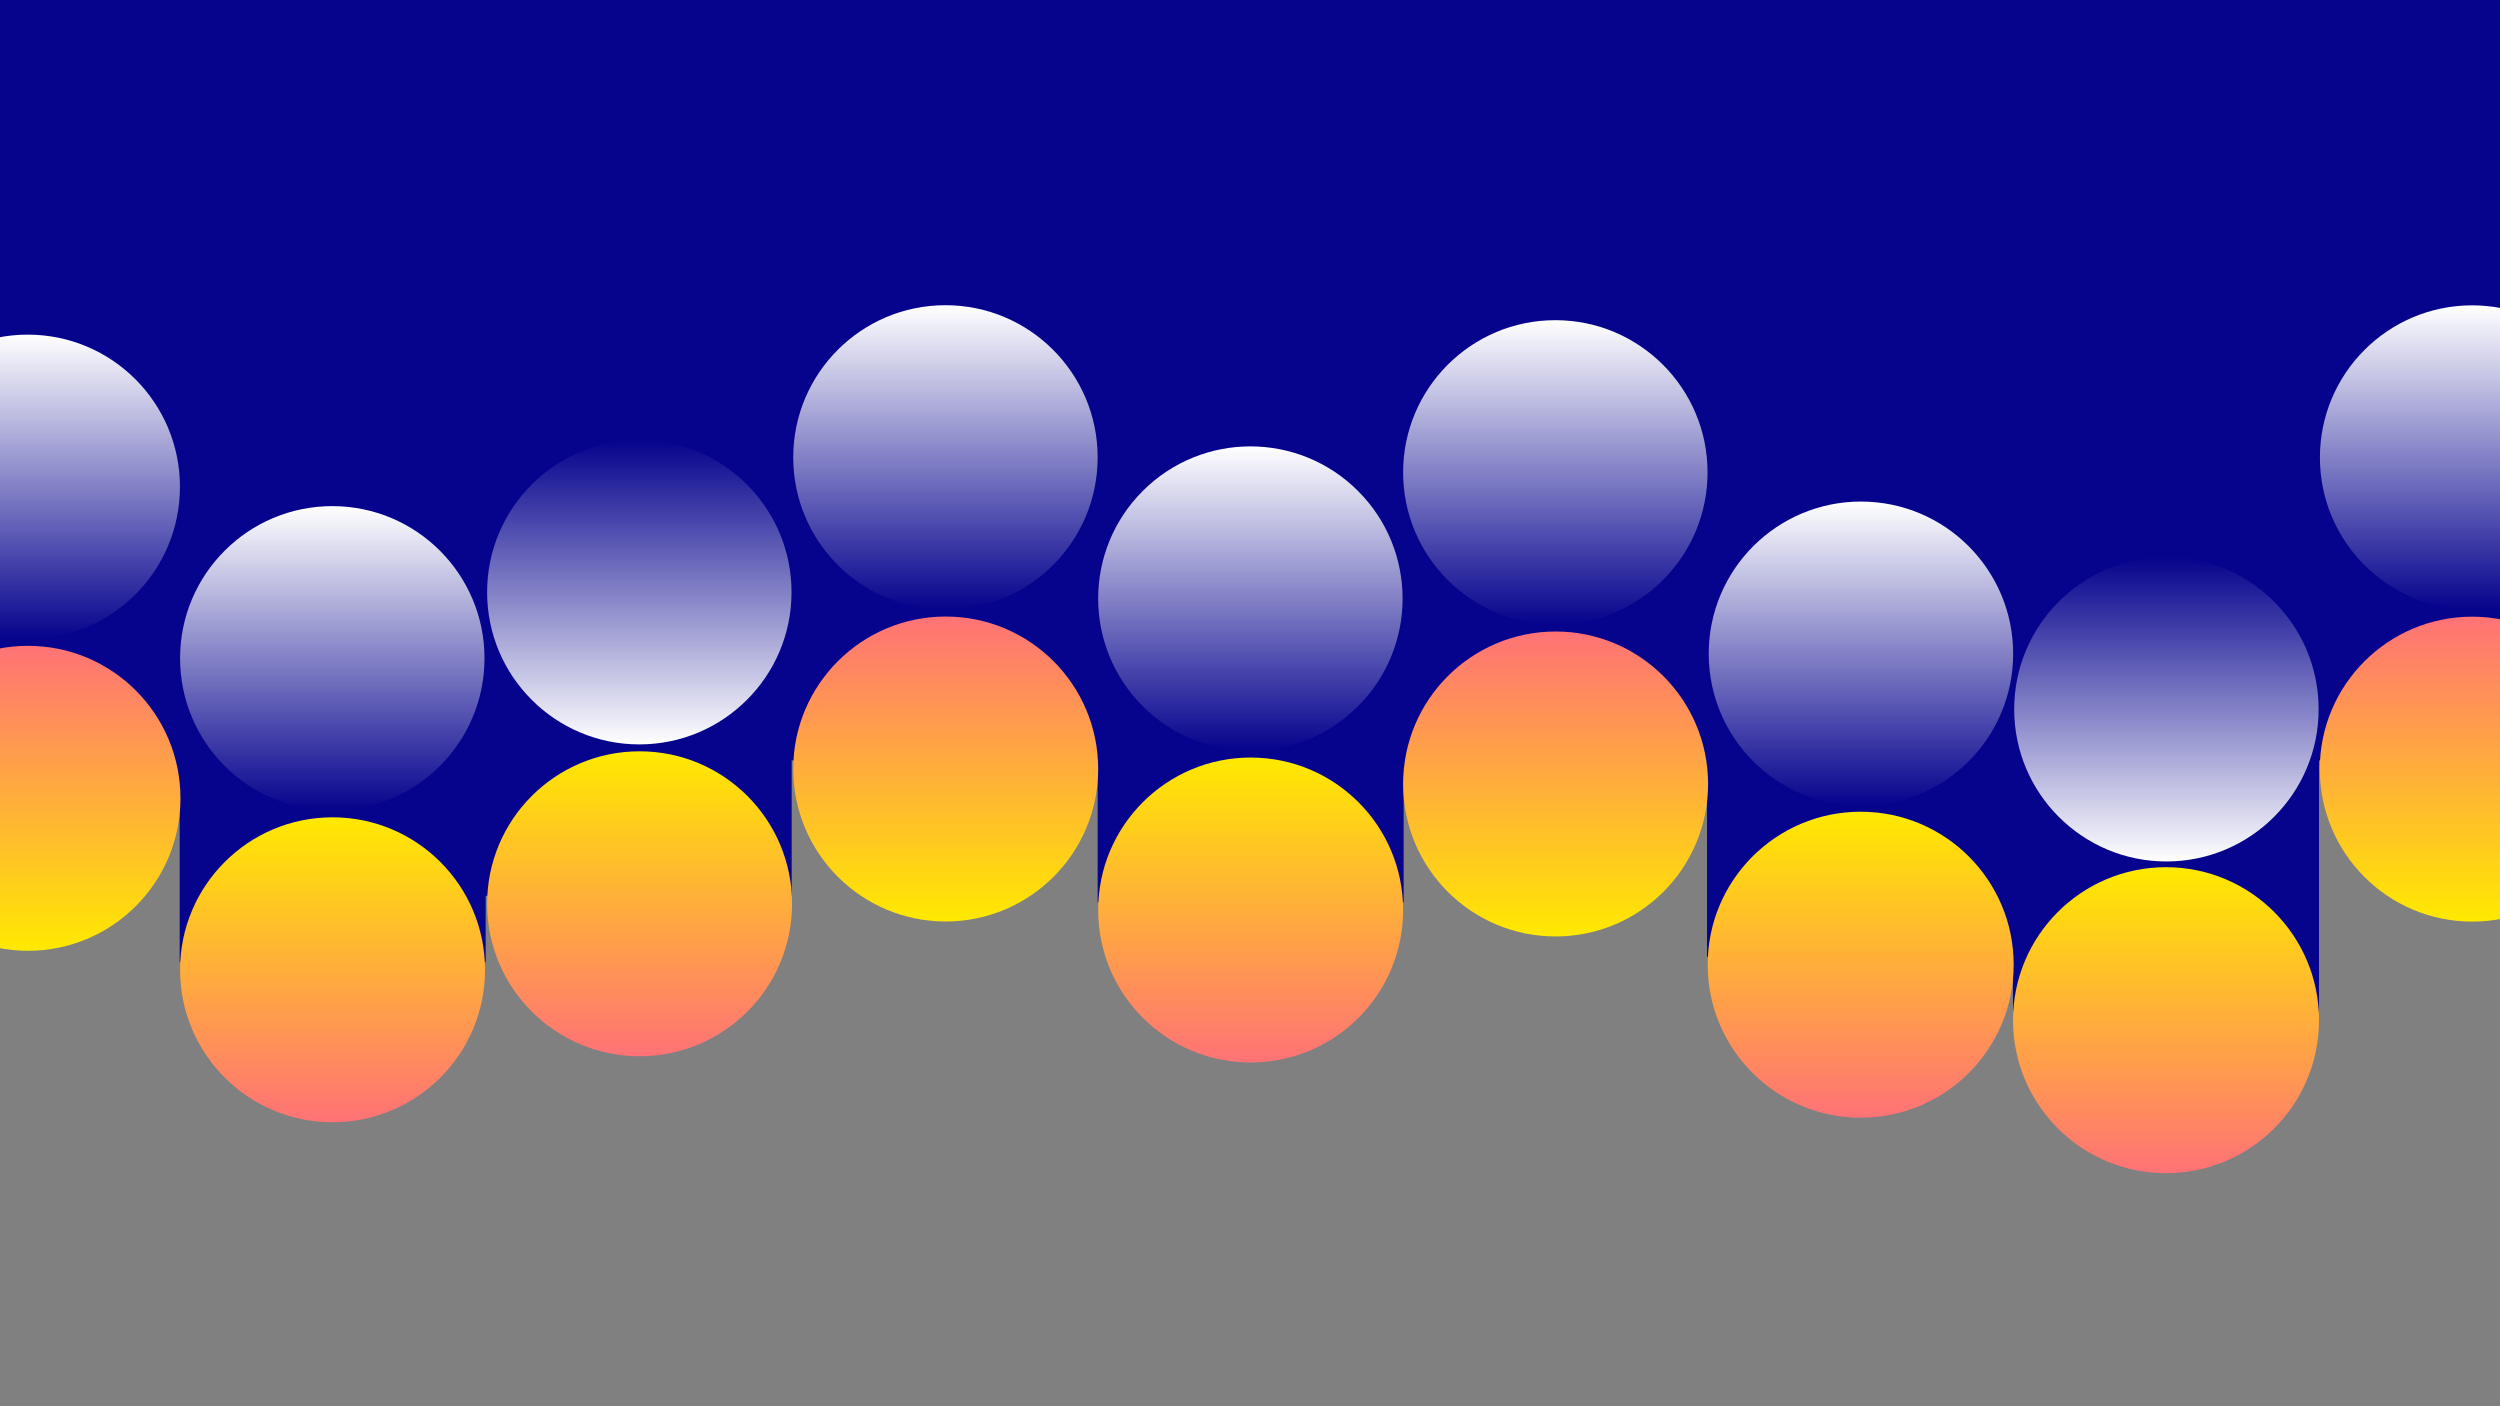
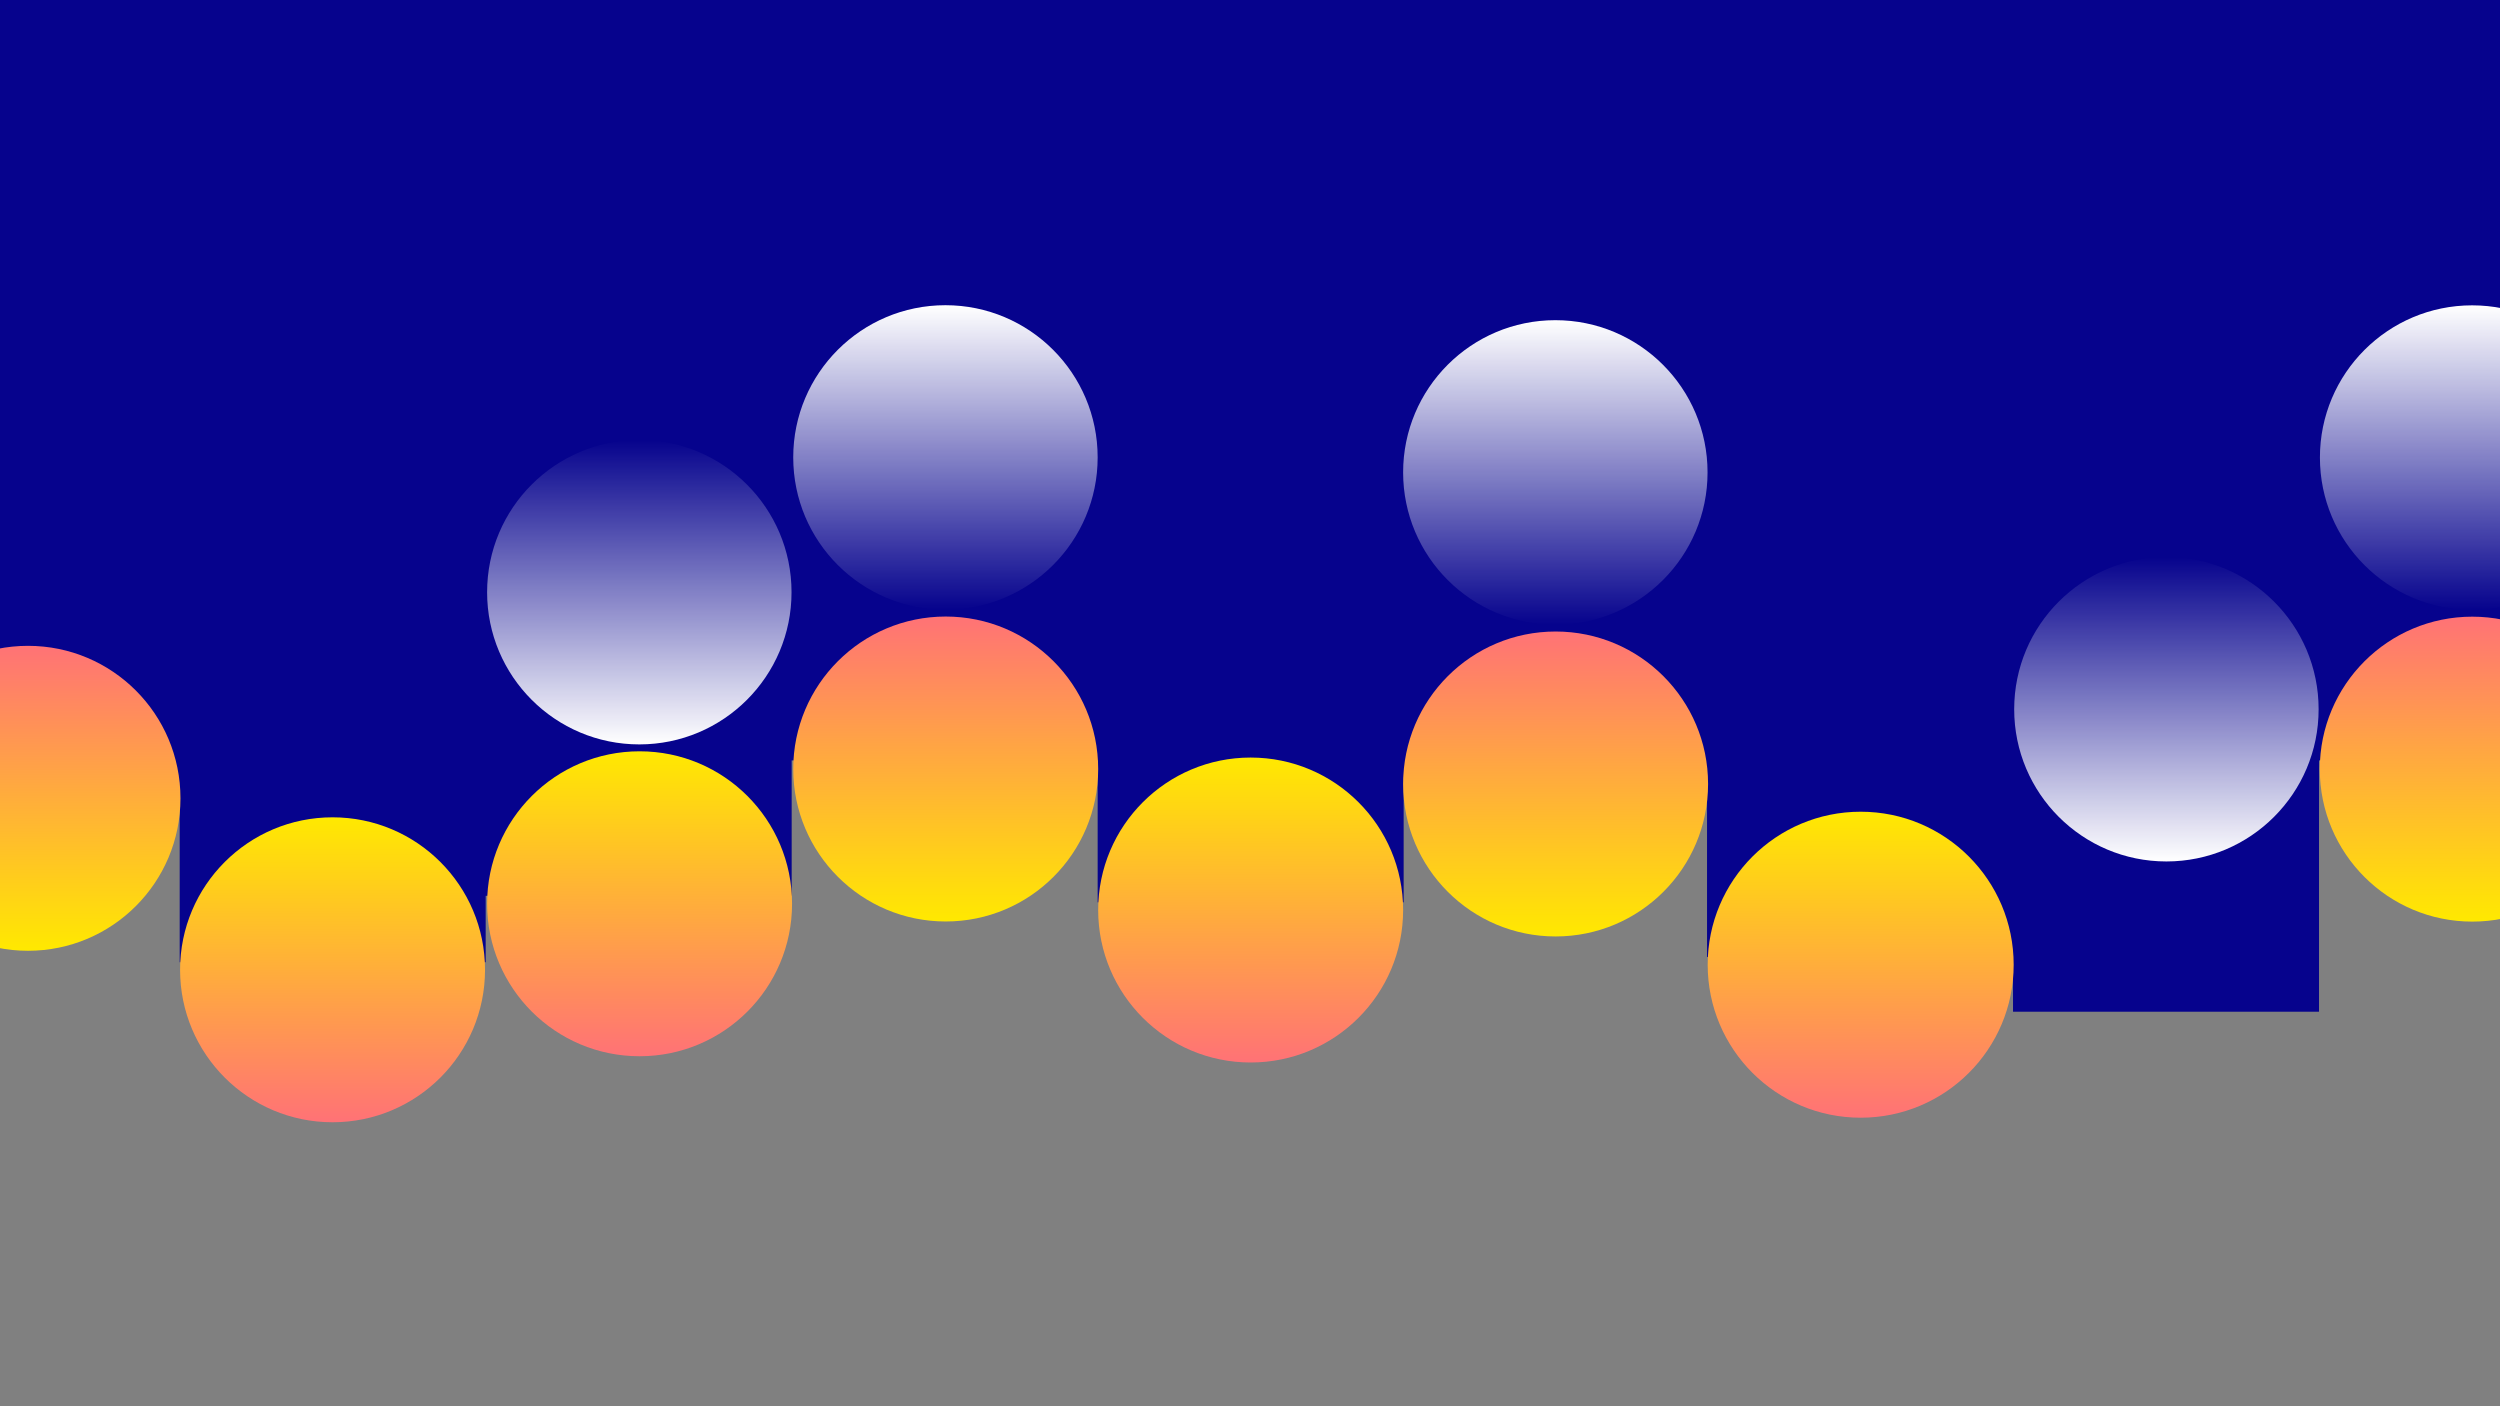
<svg xmlns="http://www.w3.org/2000/svg" id="Calque_1" version="1.1" viewBox="0 0 1920 1080">
  <rect x="0" y="0" width="1920" height="1080" fill="#808080" stroke="none" />
  <defs>
    <style>
      .st0 {
        fill: url(#Dégradé_sans_nom_9);
      }

      .st1 {
        fill: url(#Dégradé_sans_nom_6);
      }

      .st2 {
        fill: url(#Dégradé_sans_nom_7);
      }

      .st3 {
        fill: url(#Dégradé_sans_nom_4);
      }

      .st4 {
        fill: url(#Dégradé_sans_nom_5);
      }

      .st5 {
        fill: url(#Dégradé_sans_nom_2);
      }

      .st6 {
        fill: url(#Dégradé_sans_nom_3);
      }

      .st7 {
        fill: url(#Dégradé_sans_nom_8);
      }

      .st8 {
        fill: url(#Dégradé_sans_nom);
      }

      .st9 {
        fill: #06038d;
      }

      .st10 {
        fill: url(#Dégradé_sans_nom_18);
      }

      .st11 {
        fill: url(#Dégradé_sans_nom_13);
      }

      .st12 {
        fill: url(#Dégradé_sans_nom_10);
      }

      .st13 {
        fill: url(#Dégradé_sans_nom_12);
      }

      .st14 {
        fill: url(#Dégradé_sans_nom_15);
      }

      .st15 {
        fill: url(#Dégradé_sans_nom_11);
      }

      .st16 {
        fill: url(#Dégradé_sans_nom_17);
      }

      .st17 {
        fill: url(#Dégradé_sans_nom_14);
      }

      .st18 {
        fill: url(#Dégradé_sans_nom_16);
      }
    </style>
    <linearGradient id="Dégradé_sans_nom" data-name="Dégradé sans nom" x1="726.1" y1="230.1" x2="726.1" y2="-3.7" gradientTransform="translate(0 238.1)" gradientUnits="userSpaceOnUse">
      <stop offset="0" stop-color="#fff" stop-opacity="0" />
      <stop offset="1" stop-color="#fff" />
    </linearGradient>
    <linearGradient id="Dégradé_sans_nom_2" data-name="Dégradé sans nom 2" x1="726.3" y1="469.6" x2="726.3" y2="235.4" gradientTransform="translate(0 238.1)" gradientUnits="userSpaceOnUse">
      <stop offset="0" stop-color="#ffe900" />
      <stop offset="1" stop-color="#ff7276" />
    </linearGradient>
    <linearGradient id="Dégradé_sans_nom_3" data-name="Dégradé sans nom 3" x1="960.3" y1="338.4" x2="960.3" y2="104.6" gradientTransform="translate(437.9 -376) rotate(45)" gradientUnits="userSpaceOnUse">
      <stop offset="0" stop-color="#fff" stop-opacity="0" />
      <stop offset="1" stop-color="#fff" />
    </linearGradient>
    <linearGradient id="Dégradé_sans_nom_4" data-name="Dégradé sans nom 4" x1="960.5" y1="343.7" x2="960.5" y2="577.9" gradientTransform="translate(0 238.1)" gradientUnits="userSpaceOnUse">
      <stop offset="0" stop-color="#ffe900" />
      <stop offset="1" stop-color="#ff7276" />
    </linearGradient>
    <linearGradient id="Dégradé_sans_nom_5" data-name="Dégradé sans nom 5" x1="1194.5" y1="241.6" x2="1194.5" y2="7.8" gradientTransform="translate(0 238.1)" gradientUnits="userSpaceOnUse">
      <stop offset="0" stop-color="#fff" stop-opacity="0" />
      <stop offset="1" stop-color="#fff" />
    </linearGradient>
    <linearGradient id="Dégradé_sans_nom_6" data-name="Dégradé sans nom 6" x1="1194.7" y1="481.1" x2="1194.7" y2="246.9" gradientTransform="translate(0 238.1)" gradientUnits="userSpaceOnUse">
      <stop offset="0" stop-color="#ffe900" />
      <stop offset="1" stop-color="#ff7276" />
    </linearGradient>
    <linearGradient id="Dégradé_sans_nom_7" data-name="Dégradé sans nom 7" x1="1429.2" y1="380.9" x2="1429.2" y2="147.1" gradientTransform="translate(0 238.1)" gradientUnits="userSpaceOnUse">
      <stop offset="0" stop-color="#fff" stop-opacity="0" />
      <stop offset="1" stop-color="#fff" />
    </linearGradient>
    <linearGradient id="Dégradé_sans_nom_8" data-name="Dégradé sans nom 8" x1="1429" y1="385.3" x2="1429" y2="620.3" gradientTransform="translate(0 238.1)" gradientUnits="userSpaceOnUse">
      <stop offset="0" stop-color="#ffe900" />
      <stop offset="1" stop-color="#ff7276" />
    </linearGradient>
    <linearGradient id="Dégradé_sans_nom_9" data-name="Dégradé sans nom 9" x1="1663.8" y1="189.7" x2="1663.8" y2="423.5" gradientTransform="translate(0 238.1)" gradientUnits="userSpaceOnUse">
      <stop offset="0" stop-color="#fff" stop-opacity="0" />
      <stop offset="1" stop-color="#fff" />
    </linearGradient>
    <linearGradient id="Dégradé_sans_nom_10" data-name="Dégradé sans nom 10" x1="1663.5" y1="427.9" x2="1663.5" y2="662.9" gradientTransform="translate(0 238.1)" gradientUnits="userSpaceOnUse">
      <stop offset="0" stop-color="#ffe900" />
      <stop offset="1" stop-color="#ff7276" />
    </linearGradient>
    <linearGradient id="Dégradé_sans_nom_11" data-name="Dégradé sans nom 11" x1="1898.6" y1="230.2" x2="1898.6" y2="-3.6" gradientTransform="translate(0 238.1)" gradientUnits="userSpaceOnUse">
      <stop offset="0" stop-color="#fff" stop-opacity="0" />
      <stop offset="1" stop-color="#fff" />
    </linearGradient>
    <linearGradient id="Dégradé_sans_nom_12" data-name="Dégradé sans nom 12" x1="1898.7" y1="469.7" x2="1898.7" y2="235.5" gradientTransform="translate(0 238.1)" gradientUnits="userSpaceOnUse">
      <stop offset="0" stop-color="#ffe900" />
      <stop offset="1" stop-color="#ff7276" />
    </linearGradient>
    <linearGradient id="Dégradé_sans_nom_13" data-name="Dégradé sans nom 13" x1="491" y1="99.8" x2="491" y2="333.6" gradientTransform="translate(0 238.1)" gradientUnits="userSpaceOnUse">
      <stop offset="0" stop-color="#fff" stop-opacity="0" />
      <stop offset="1" stop-color="#fff" />
    </linearGradient>
    <linearGradient id="Dégradé_sans_nom_14" data-name="Dégradé sans nom 14" x1="491.2" y1="338.9" x2="491.2" y2="573.1" gradientTransform="translate(0 238.1)" gradientUnits="userSpaceOnUse">
      <stop offset="0" stop-color="#ffe900" />
      <stop offset="1" stop-color="#ff7276" />
    </linearGradient>
    <linearGradient id="Dégradé_sans_nom_15" data-name="Dégradé sans nom 15" x1="255.2" y1="384.4" x2="255.2" y2="150.6" gradientTransform="translate(0 238.1)" gradientUnits="userSpaceOnUse">
      <stop offset="0" stop-color="#fff" stop-opacity="0" />
      <stop offset="1" stop-color="#fff" />
    </linearGradient>
    <linearGradient id="Dégradé_sans_nom_16" data-name="Dégradé sans nom 16" x1="255.4" y1="389.6" x2="255.4" y2="623.8" gradientTransform="translate(0 238.1)" gradientUnits="userSpaceOnUse">
      <stop offset="0" stop-color="#ffe900" />
      <stop offset="1" stop-color="#ff7276" />
    </linearGradient>
    <linearGradient id="Dégradé_sans_nom_17" data-name="Dégradé sans nom 17" x1="21.3" y1="252.7" x2="21.3" y2="18.9" gradientTransform="translate(0 238.1)" gradientUnits="userSpaceOnUse">
      <stop offset="0" stop-color="#fff" stop-opacity="0" />
      <stop offset="1" stop-color="#fff" />
    </linearGradient>
    <linearGradient id="Dégradé_sans_nom_18" data-name="Dégradé sans nom 18" x1="21.5" y1="492.1" x2="21.5" y2="257.9" gradientTransform="translate(0 238.1)" gradientUnits="userSpaceOnUse">
      <stop offset="0" stop-color="#ffe900" />
      <stop offset="1" stop-color="#ff7276" />
    </linearGradient>
  </defs>
  <g id="Calque_11" data-name="Calque_1">
    <polygon class="st9" points="0 607 0 0 1920 0 1920 584 1781 584 1781 777 1546 777 1546 735 1311 735 1311 597 1078 597 1078 693 843 693 843 584 608 584 608 688 373 688 373 739 138 739 138 607 0 607" />
  </g>
  <g id="Calque_2">
    <circle class="st8" cx="726.1" cy="351.3" r="116.9" />
    <circle class="st5" cx="726.3" cy="590.6" r="117.1" />
-     <circle class="st6" cx="960.3" cy="459.7" r="116.9" transform="translate(-43.8 813.7) rotate(-45)" />
    <circle class="st3" cx="960.5" cy="698.9" r="117.1" />
    <circle class="st4" cx="1194.5" cy="362.8" r="116.9" />
    <circle class="st1" cx="1194.7" cy="602.1" r="117.1" />
-     <circle class="st2" cx="1429.2" cy="502.1" r="116.9" />
    <circle class="st7" cx="1429" cy="740.9" r="117.5" />
    <circle class="st0" cx="1663.8" cy="544.7" r="116.9" />
-     <circle class="st12" cx="1663.5" cy="783.5" r="117.5" />
    <circle class="st15" cx="1898.6" cy="351.4" r="116.9" />
    <circle class="st13" cx="1898.7" cy="590.7" r="117.1" />
    <circle class="st11" cx="491" cy="454.8" r="116.9" />
    <circle class="st17" cx="491.2" cy="694.1" r="117.1" />
-     <circle class="st14" cx="255.2" cy="505.6" r="116.9" />
    <circle class="st18" cx="255.4" cy="744.8" r="117.1" />
-     <circle class="st16" cx="21.3" cy="373.9" r="116.9" />
    <circle class="st10" cx="21.5" cy="613.1" r="117.1" />
  </g>
</svg>